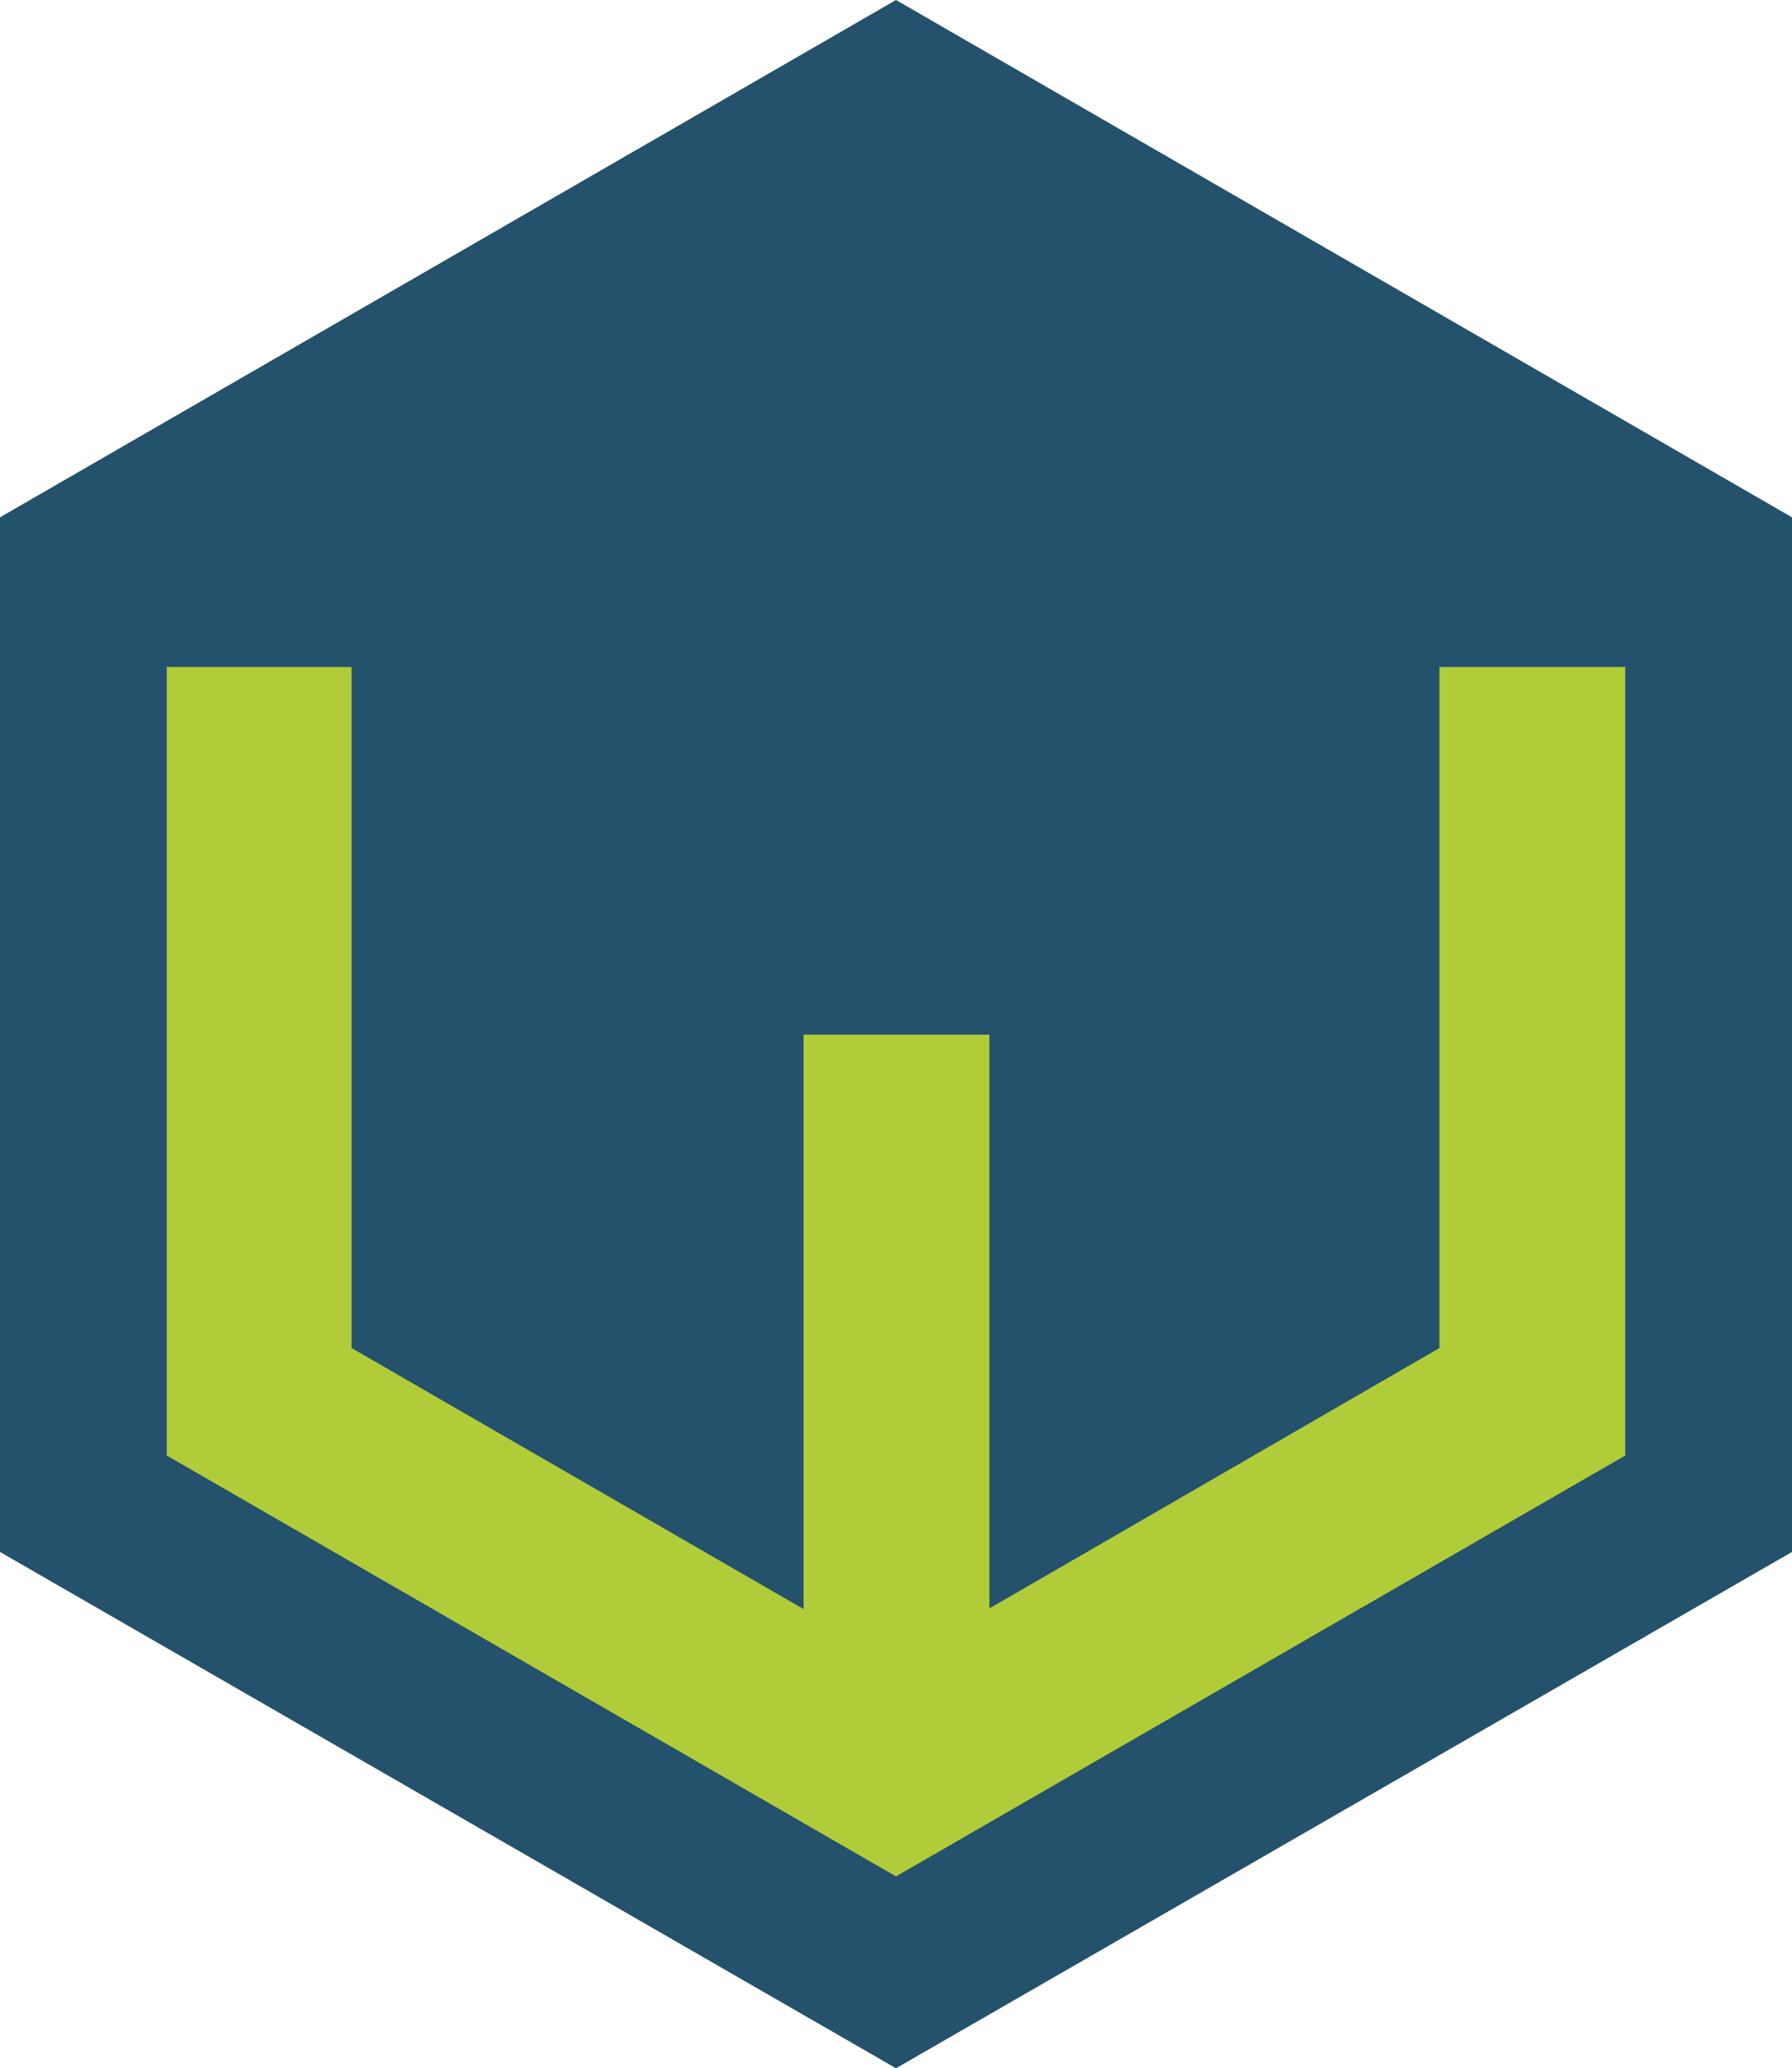
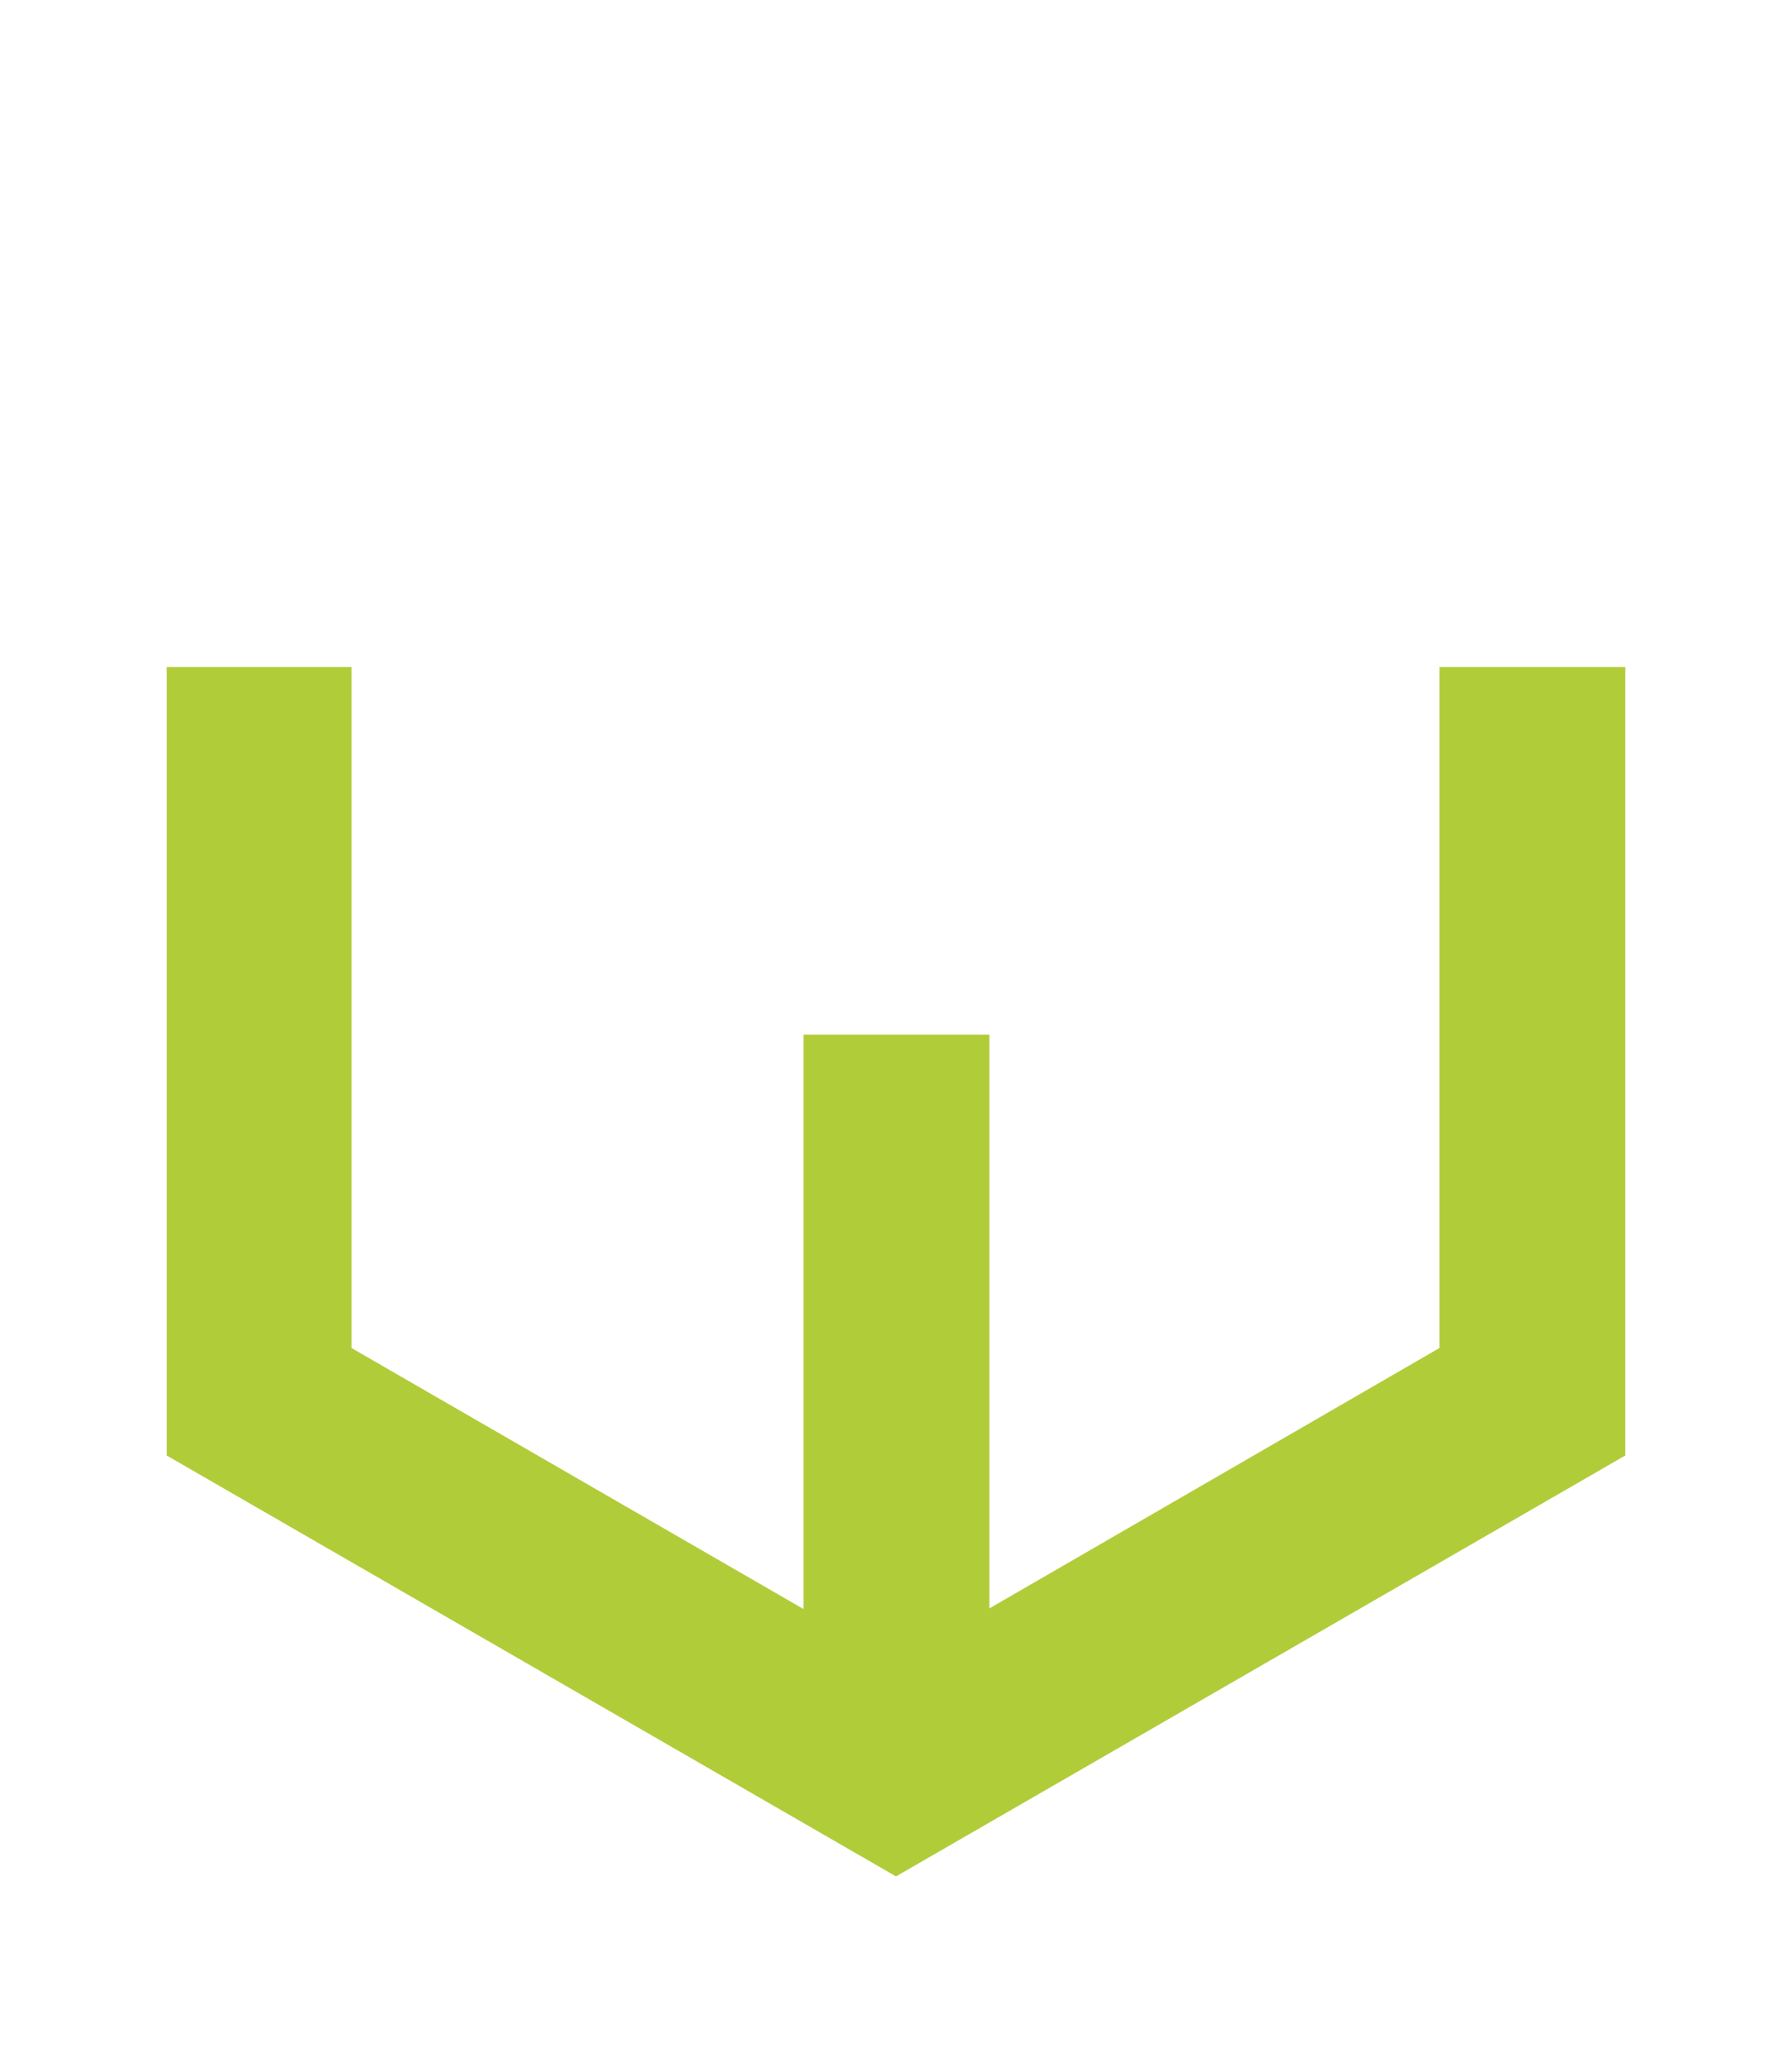
<svg xmlns="http://www.w3.org/2000/svg" version="1.1" id="Layer_1" x="0px" y="0px" viewBox="0 0 178.4 205.9" style="enable-background:new 0 0 178.4 205.9;" xml:space="preserve">
  <style type="text/css">
	.st0{fill:#24516B;}
	.st1{fill:#B1CC39;}
</style>
-   <polygon class="st0" points="178.4,154.5 178.4,51.5 89.2,0 0,51.5 0,154.5 89.2,205.9 " />
  <g>
    <g>
      <polygon class="st1" points="89.2,186.8 16.6,144.9 16.6,66.4 35,66.4 35,134.2 89.2,165.5 143.3,134.2 143.3,66.4 161.8,66.4     161.8,144.9   " />
    </g>
    <g>
      <rect x="80" y="103" class="st1" width="18.5" height="73.2" />
    </g>
  </g>
</svg>